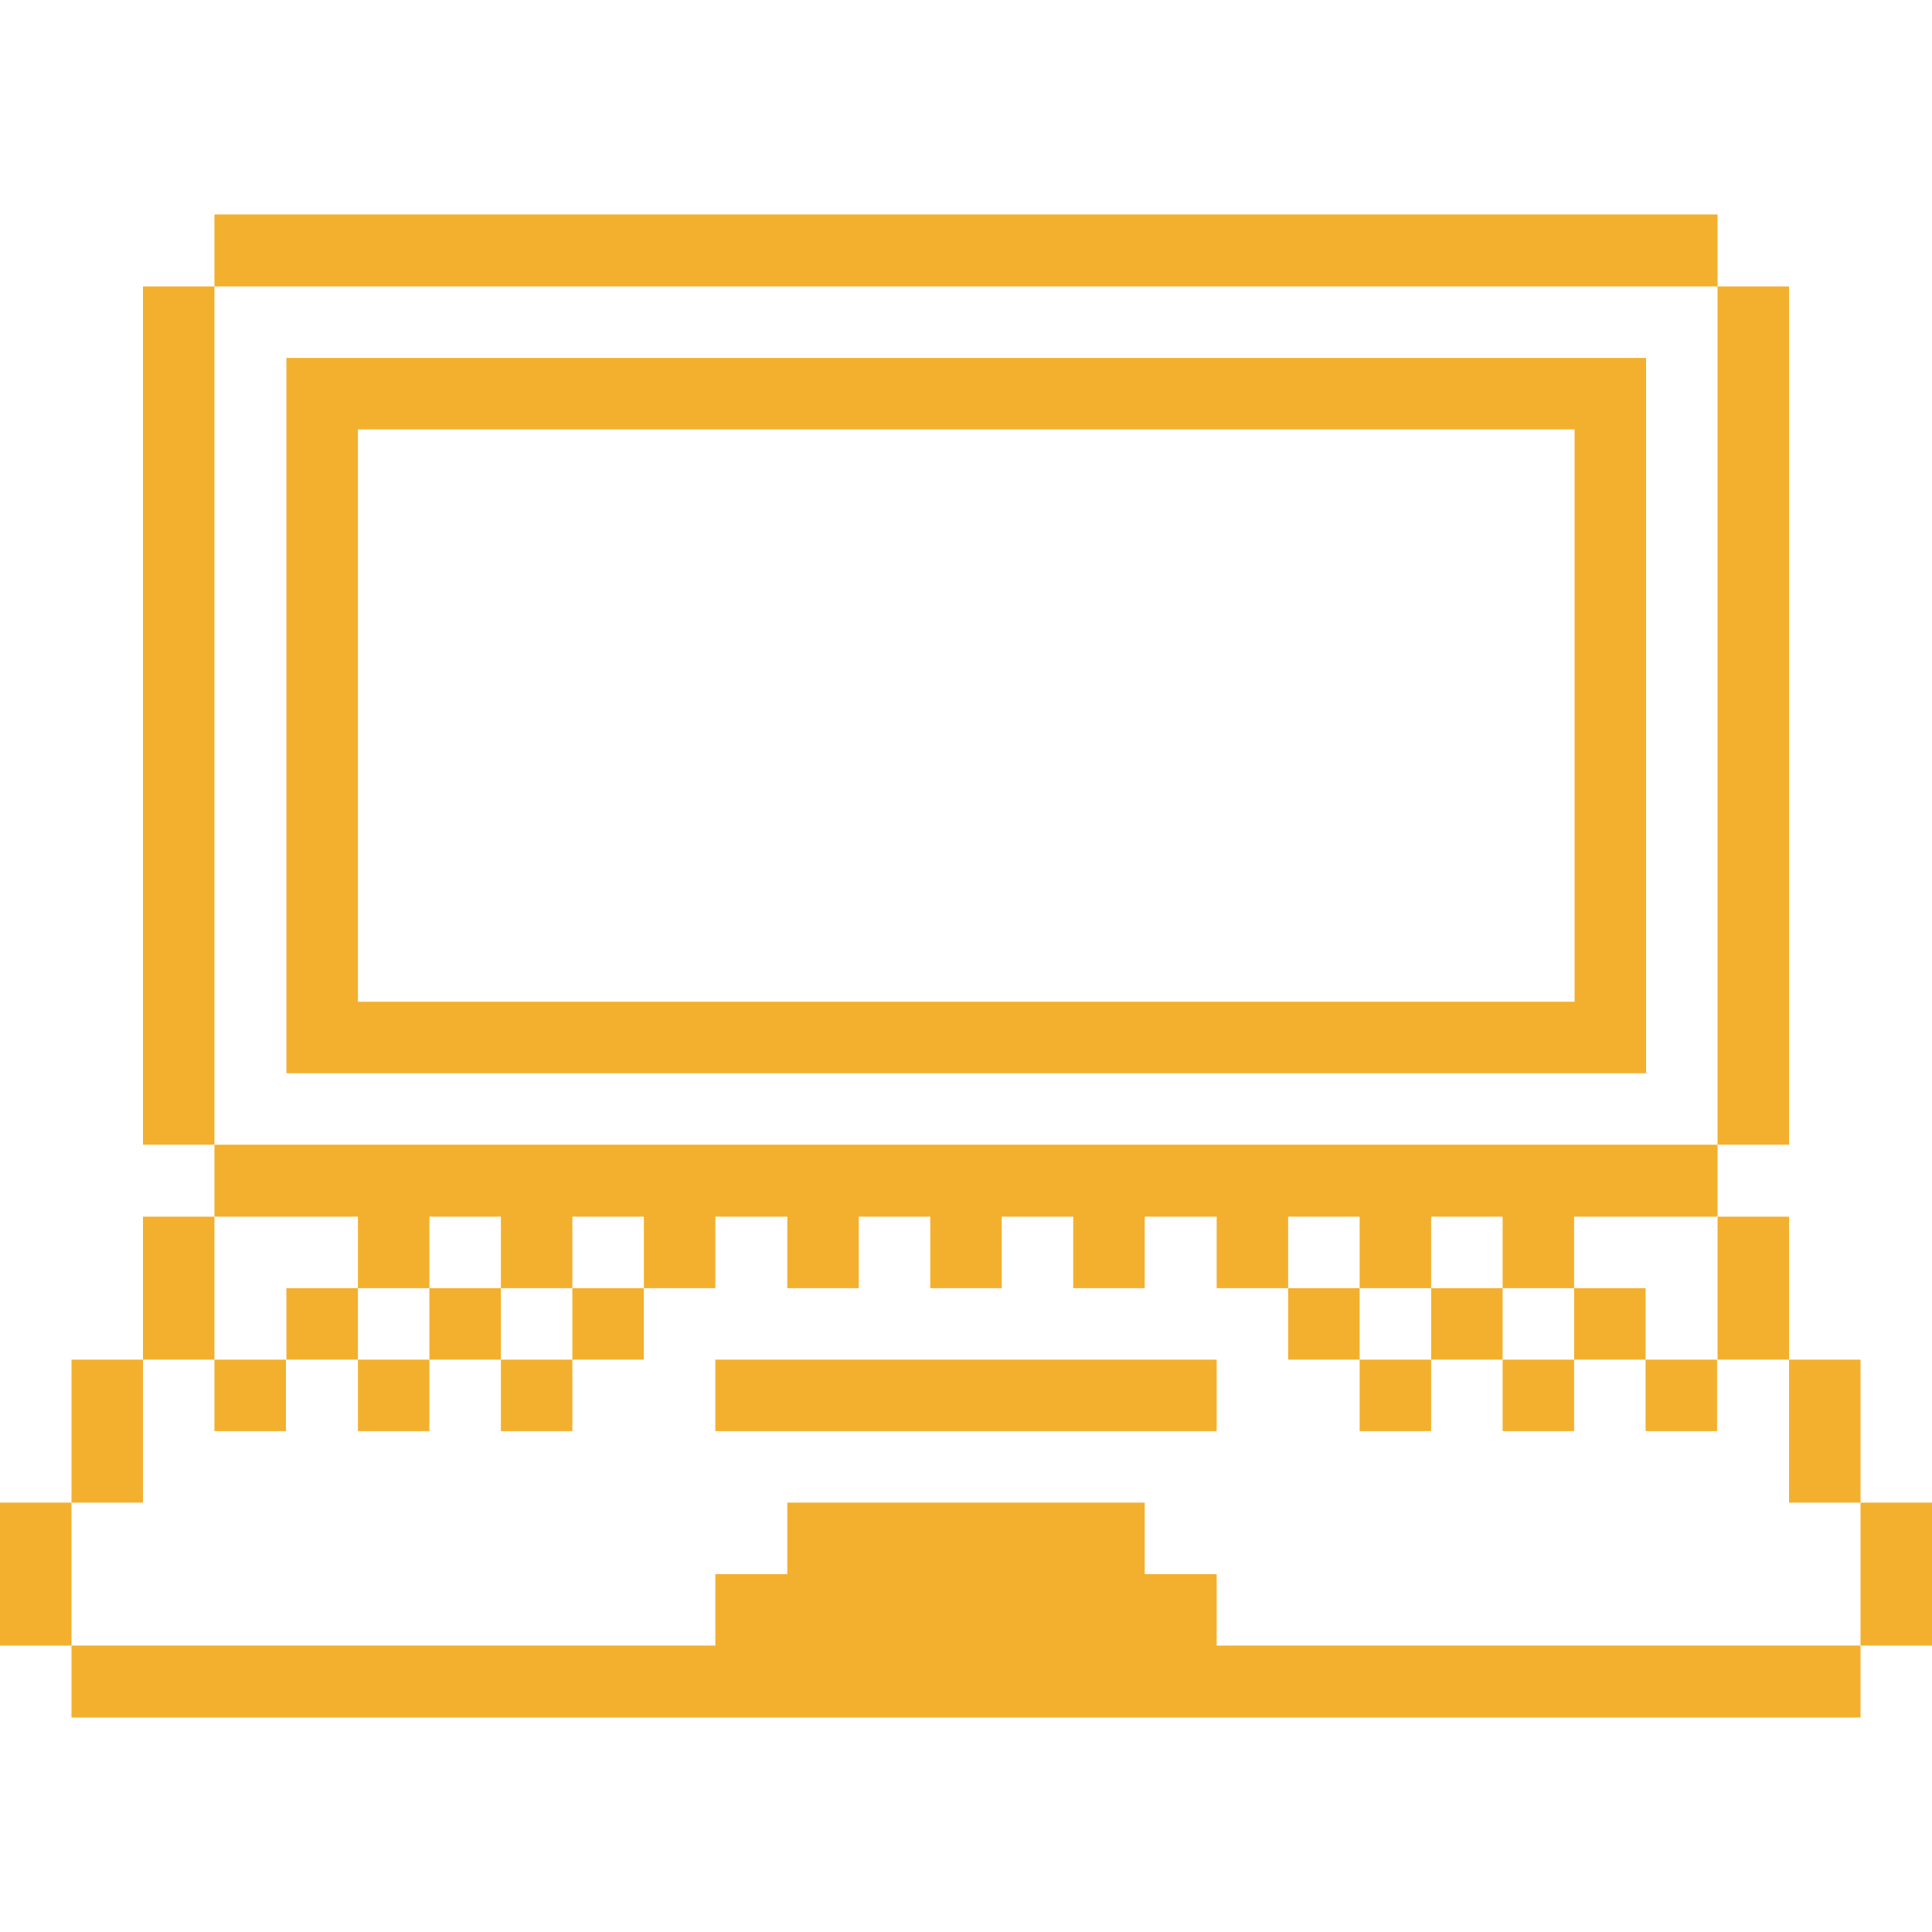
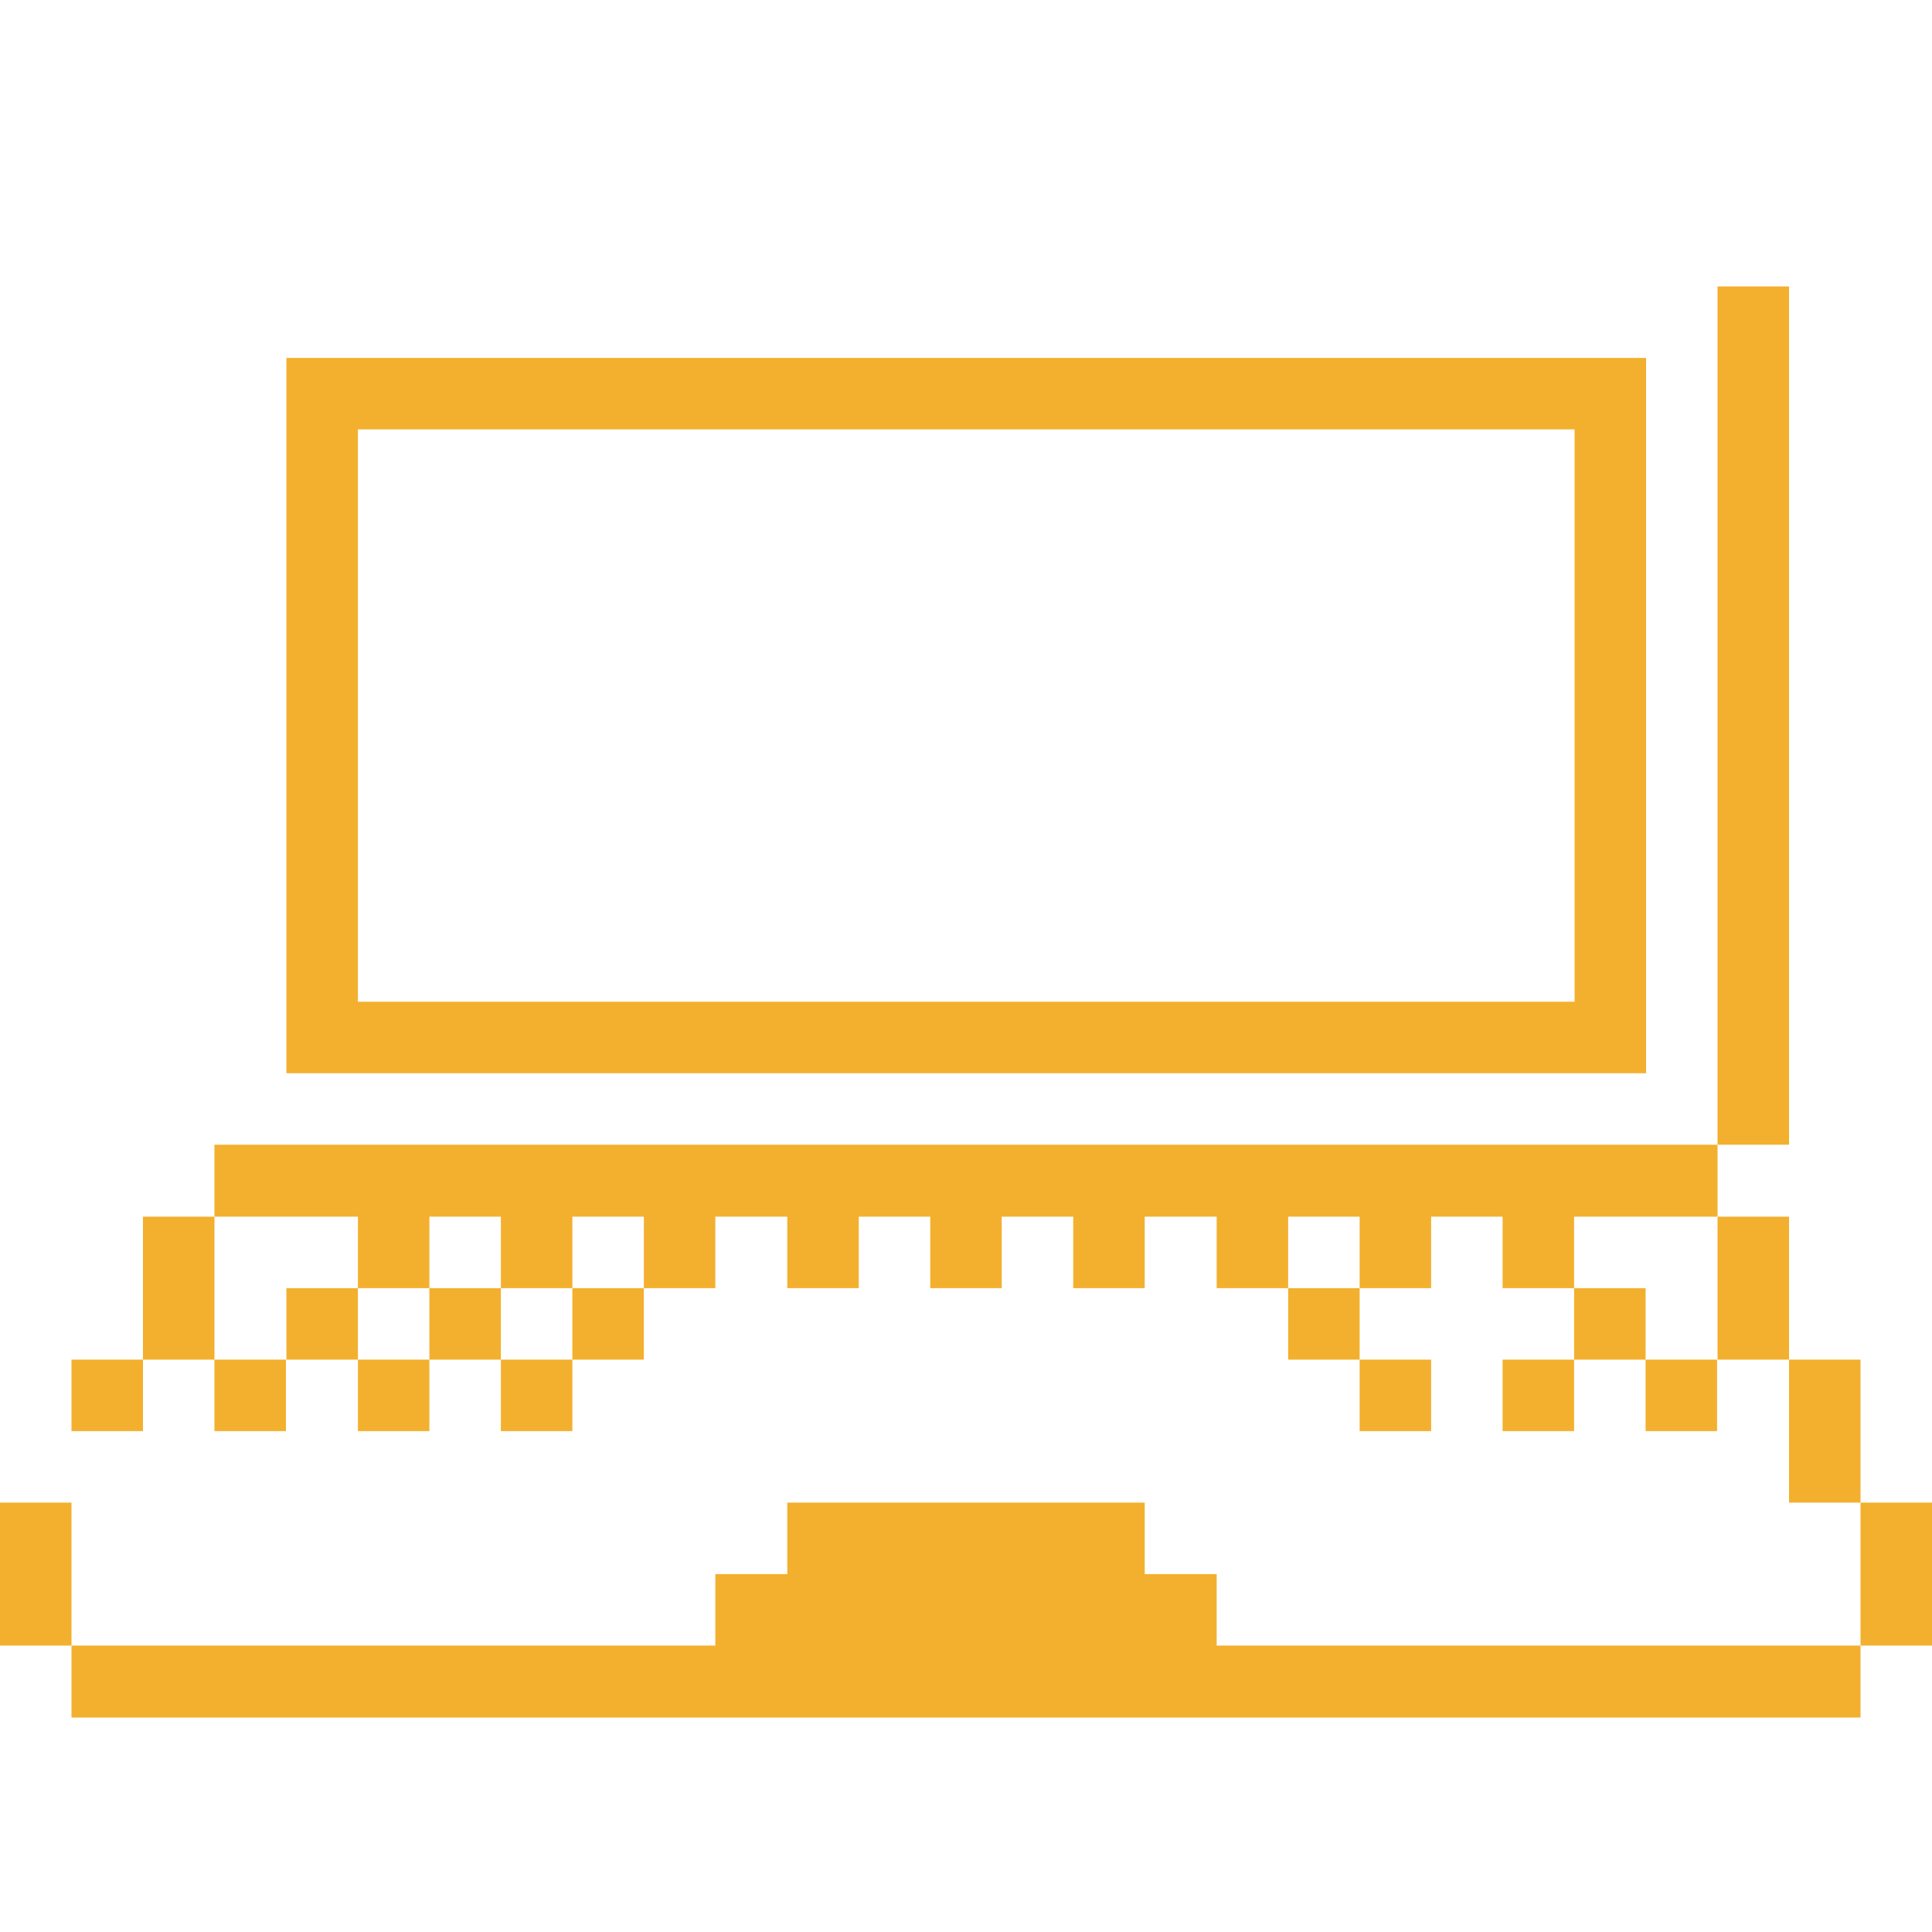
<svg xmlns="http://www.w3.org/2000/svg" width="40" height="40" viewBox="0 0 40 40" fill="none">
  <path d="M5.93 26.67H7.41V28.15H5.93V26.67Z" fill="#F3B02E" />
  <path d="M8.89 26.67H10.37V28.15H8.89V26.67Z" fill="#F3B02E" />
  <path d="M11.85 26.67H13.33V28.15H11.85V26.67Z" fill="#F3B02E" />
  <path d="M26.67 26.67H28.15V28.15H26.67V26.67Z" fill="#F3B02E" />
-   <path d="M29.63 26.67H31.11V28.15H29.63V26.67Z" fill="#F3B02E" />
  <path d="M32.59 26.67H34.07V28.15H32.59V26.67Z" fill="#F3B02E" />
  <path d="M4.44 28.15H5.92V29.63H4.44V28.15Z" fill="#F3B02E" />
  <path d="M7.41 28.15H8.89V29.63H7.41V28.15Z" fill="#F3B02E" />
  <path d="M10.37 28.15H11.85V29.63H10.37V28.15Z" fill="#F3B02E" />
-   <path d="M22.22 28.15H20.74H19.26H17.78H16.3H14.81V29.63H16.3H17.78H19.26H20.74H22.22H23.7H25.19V28.15H23.7H22.22Z" fill="#F3B02E" />
  <path d="M28.15 28.15H29.63V29.63H28.15V28.15Z" fill="#F3B02E" />
  <path d="M31.11 28.15H32.59V29.63H31.11V28.15Z" fill="#F3B02E" />
  <path d="M34.07 28.15H35.55V29.63H34.07V28.15Z" fill="#F3B02E" />
-   <path d="M7.41 5.93H8.89H10.37H11.85H13.33H14.81H16.3H17.78H19.26H20.74H22.22H23.7H25.19H26.67H28.15H29.63H31.11H32.59H34.07H35.56V4.44H34.07H32.59H31.11H29.63H28.15H26.67H25.19H23.7H22.22H20.74H19.26H17.78H16.3H14.81H13.33H11.85H10.37H8.89H7.41H5.93H4.44V5.93H5.93H7.41Z" fill="#F3B02E" />
-   <path d="M4.44 20.74V19.26V17.78V16.3V14.81V13.33V11.85V10.37V8.89V7.41V5.93H2.96V7.41V8.89V10.37V11.85V13.33V14.81V16.3V17.78V19.26V20.74V22.22V23.7H4.44V22.22V20.74Z" fill="#F3B02E" />
  <path d="M7.41 25.19V26.67H8.89V25.19H10.37V26.67H11.85V25.19H13.33V26.67H14.81V25.19H16.3V26.67H17.78V25.19H19.26V26.67H20.74V25.19H22.22V26.67H23.7V25.19H25.19V26.67H26.67V25.19H28.15V26.67H29.63V25.19H31.11V26.67H32.59V25.19H34.07H35.56V23.7H34.07H32.59H31.11H29.63H28.15H26.67H25.19H23.7H22.22H20.74H19.26H17.78H16.3H14.81H13.33H11.85H10.37H8.89H7.41H5.93H4.44V25.19H5.93H7.41Z" fill="#F3B02E" />
  <path d="M4.44 26.67V25.19H2.96V26.67V28.15H4.44V26.67Z" fill="#F3B02E" />
  <path d="M35.56 28.15H37.04V26.67V25.19H35.56V26.67V28.15Z" fill="#F3B02E" />
-   <path d="M2.96 29.63V28.15H1.48V29.63V31.11H2.96V29.63Z" fill="#F3B02E" />
+   <path d="M2.96 29.63V28.15H1.48V29.63H2.96V29.63Z" fill="#F3B02E" />
  <path d="M37.04 31.11H38.52V29.63V28.15H37.04V29.63V31.11Z" fill="#F3B02E" />
  <path d="M1.48 31.11H0V32.59V34.07H1.48V32.59V31.11Z" fill="#F3B02E" />
  <path d="M38.52 31.11V32.59V34.07H40V32.59V31.11H38.52Z" fill="#F3B02E" />
  <path d="M35.56 8.89V10.37V11.85V13.33V14.81V16.3V17.78V19.26V20.74V22.22V23.7H37.04V22.22V20.74V19.26V17.78V16.3V14.81V13.33V11.85V10.37V8.89V7.41V5.93H35.56V7.41V8.89Z" fill="#F3B02E" />
  <path d="M35.56 34.07H34.07H32.59H31.11H29.63H28.15H26.67H25.19V32.59H23.7V31.11H22.22H20.74H19.26H17.78H16.3V32.59H14.81V34.07H13.33H11.85H10.37H8.89H7.41H5.93H4.44H2.96H1.48V35.56H2.96H4.44H5.93H7.41H8.89H10.37H11.85H13.33H14.81H16.3H17.78H19.26H20.74H22.22H23.7H25.19H26.67H28.15H29.63H31.11H32.59H34.07H35.56H37.04H38.52V34.07H37.04H35.56Z" fill="#F3B02E" />
  <path d="M32.6 22.22H34.08V20.74V8.89V7.41H32.59H7.41H5.93V8.89V20.74V22.22H7.41H32.6ZM7.41 8.89H32.6V20.74H32.59H7.41V8.89Z" fill="#F3B02E" />
</svg>